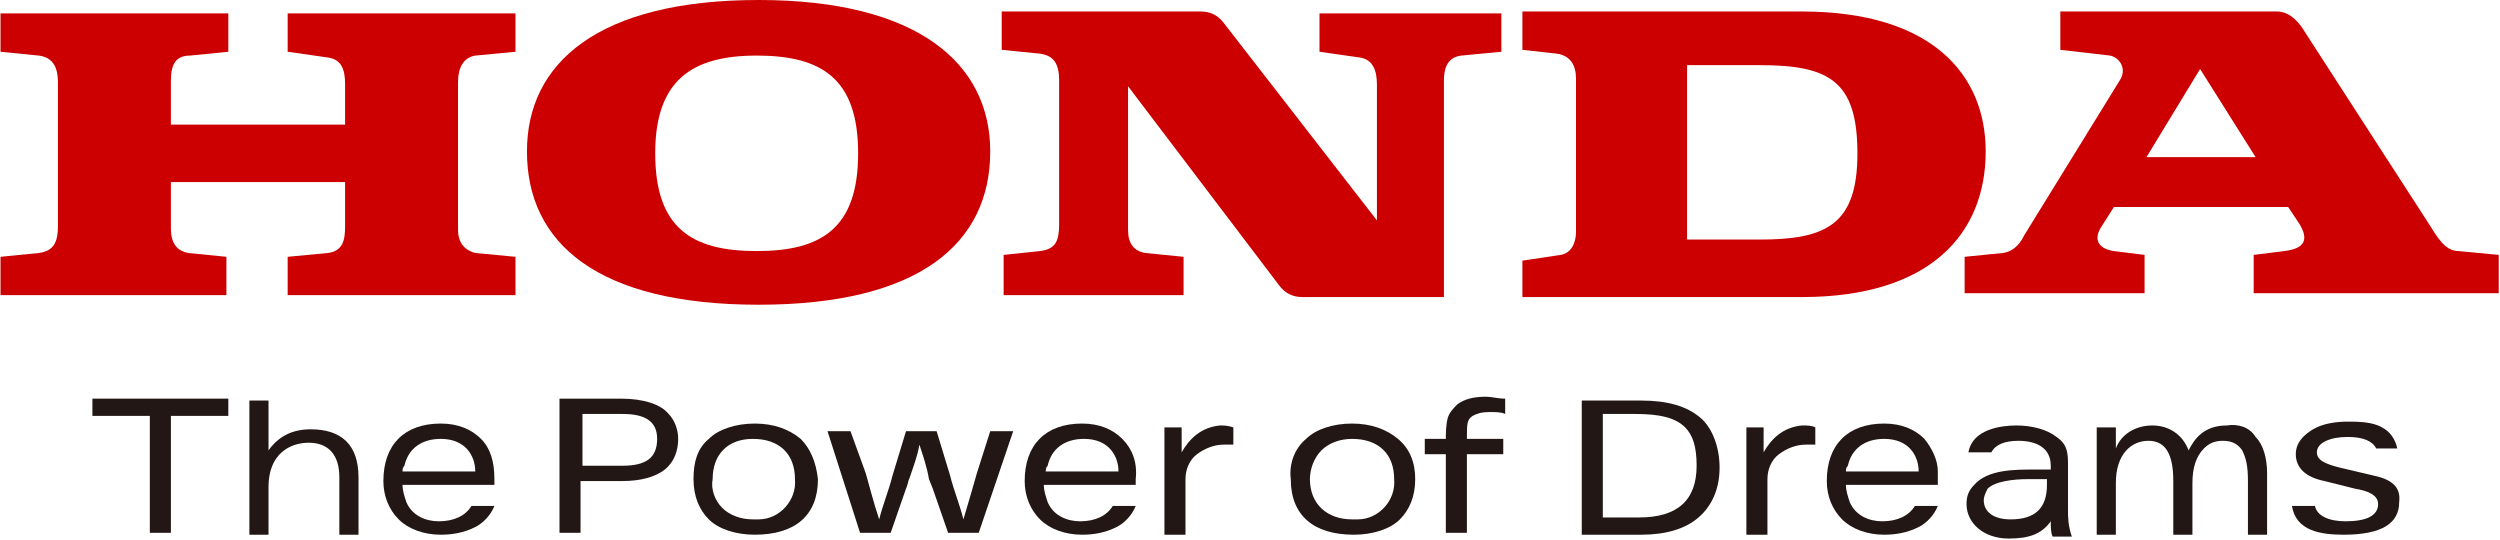
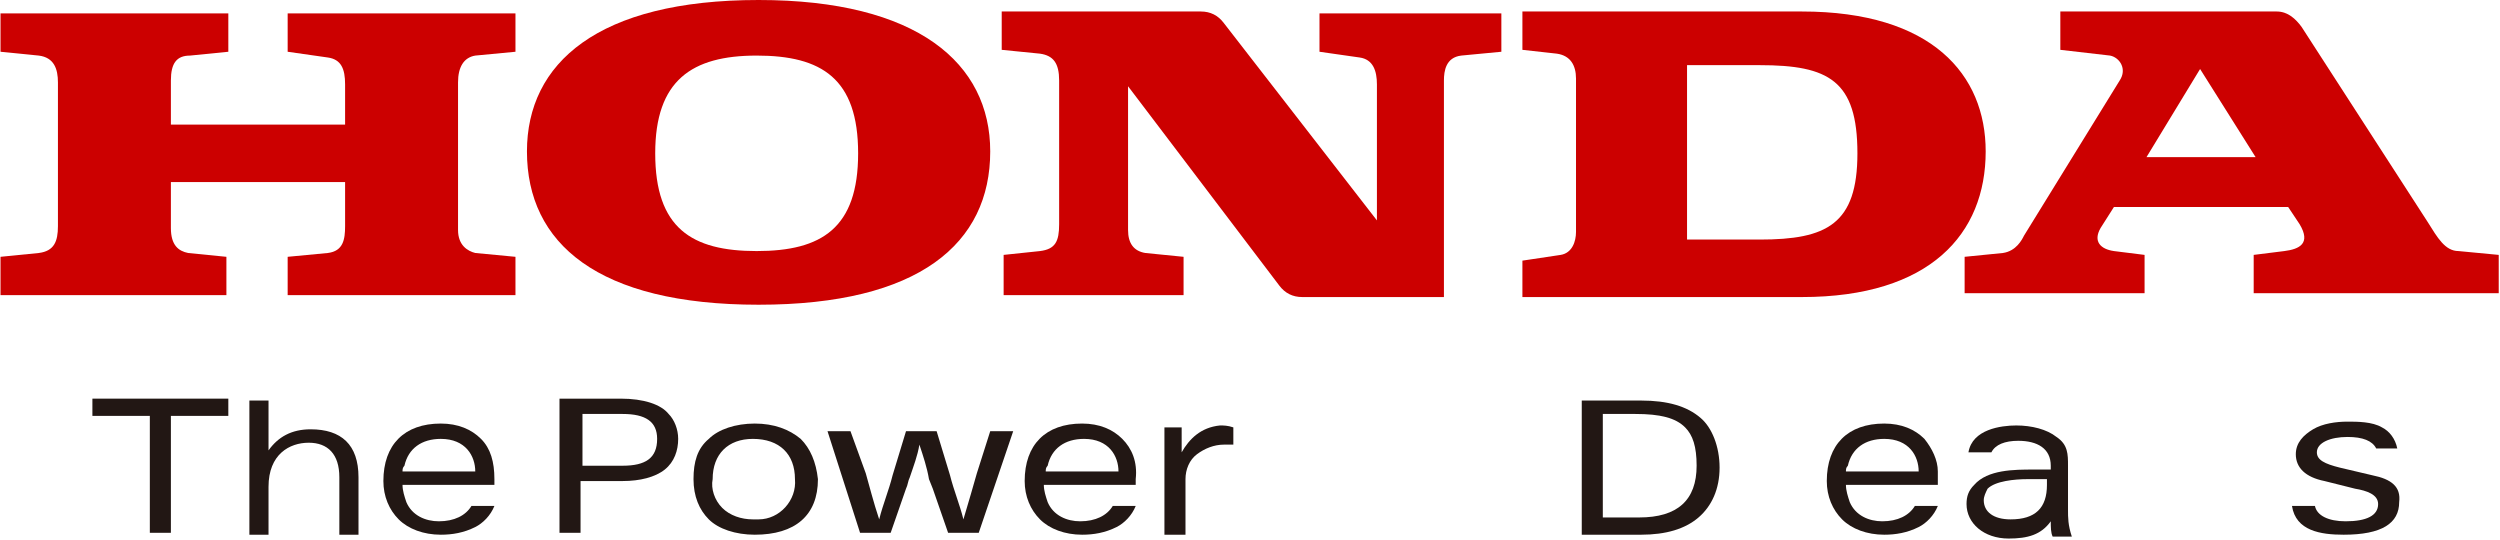
<svg xmlns="http://www.w3.org/2000/svg" version="1.2" baseProfile="tiny-ps" viewBox="0 0 1783 385" width="1783" height="385">
  <title>ico_honda_wpc-svg</title>
  <style>
		tspan { white-space:pre }
		.shp0 { fill: #cc0000 } 
		.shp1 { fill: #221714 } 
	</style>
  <g id="Layer">
    <path id="Layer" fill-rule="evenodd" class="shp0" d="M1401.17 210.5L1401.17 183.16L1428.48 180.43C1438.03 179.06 1442.13 170.86 1443.49 168.12L1511.76 57.41C1517.22 49.21 1511.76 41.01 1504.93 39.64L1469.43 35.54L1469.43 8.2L1623.71 8.2C1631.91 8.2 1637.37 13.67 1641.46 19.14L1731.57 158.56C1738.4 169.49 1743.86 179.06 1753.42 179.06L1782.09 181.79L1782.09 209.13L1607.33 209.13L1607.33 181.79L1629.18 179.06C1640.1 177.69 1648.29 173.59 1640.1 159.92L1631.91 147.62L1507.66 147.62L1498.11 162.66C1492.64 172.22 1498.11 177.69 1507.66 179.06L1529.51 181.79L1529.51 209.13L1401.17 209.13M1530.87 112.08L1608.7 112.08L1569.1 49.21L1530.87 112.08Z" />
    <path id="Layer" fill-rule="evenodd" class="shp0" d="M1416.19 107.98C1416.19 166.76 1376.59 211.86 1285.12 211.86L1085.78 211.86L1085.78 185.89L1113.09 181.79C1121.28 180.43 1124.01 172.22 1124.01 165.39L1124.01 56.04C1124.01 46.47 1119.92 39.64 1110.36 38.27L1085.78 35.54L1085.78 8.2L1285.12 8.2C1377.96 8.2 1416.19 53.31 1416.19 107.98ZM1324.71 109.35C1324.71 57.41 1304.23 46.47 1255.08 46.47L1203.2 46.47L1203.2 170.86L1255.08 170.86C1302.87 170.86 1324.71 159.92 1324.71 109.35Z" />
    <path id="Layer" class="shp0" d="M0.37 210.5L161.47 210.5L161.47 183.16L134.17 180.43C127.34 179.06 121.88 174.96 121.88 162.66L121.88 129.85L246.12 129.85L246.12 161.29C246.12 170.86 244.76 179.06 233.83 180.43L205.16 183.16L205.16 210.5L367.63 210.5L367.63 183.16L338.96 180.43C333.5 179.06 326.67 174.96 326.67 164.02L326.67 58.78C326.67 47.84 330.77 41.01 338.96 39.64L367.63 36.91L367.63 9.57L205.16 9.57L205.16 36.91L233.83 41.01C243.39 42.37 246.12 49.21 246.12 60.14L246.12 88.85L121.88 88.85L121.88 57.41C121.88 45.11 125.97 39.64 135.53 39.64L162.84 36.91L162.84 9.57L0.37 9.57L0.37 36.91L27.67 39.64C38.59 41.01 41.32 49.21 41.32 58.78L41.32 161.29C41.32 172.22 38.59 179.06 27.67 180.43L0.37 183.16L0.37 210.5Z" />
    <path id="Layer" fill-rule="evenodd" class="shp0" d="M375.82 107.98C375.82 45.11 426.34 0 541.03 0C654.35 0 706.23 45.11 706.23 107.98C706.23 173.59 655.71 217.33 541.03 217.33C426.34 217.33 375.82 173.59 375.82 107.98ZM539.66 39.64C493.24 39.64 467.3 57.41 467.3 109.35C467.3 162.66 493.24 179.06 539.66 179.06C586.08 179.06 612.02 162.66 612.02 109.35C612.02 56.04 586.08 39.64 539.66 39.64Z" />
    <path id="Layer" class="shp0" d="M714.42 210.5L844.12 210.5L844.12 183.16L816.82 180.43C808.63 179.06 804.53 173.59 804.53 164.02L804.53 61.51L912.39 203.66C916.49 209.13 921.95 211.86 928.77 211.86L1029.81 211.86L1029.81 57.41C1029.81 50.57 1031.17 41.01 1042.09 39.64L1070.77 36.91L1070.77 9.57L941.06 9.57L941.06 36.91L969.73 41.01C979.29 42.37 982.02 50.57 982.02 60.14L982.02 157.19L872.8 16.4C868.7 10.93 863.24 8.2 856.41 8.2L714.42 8.2L714.42 35.54L741.73 38.27C751.28 39.64 755.38 45.11 755.38 57.41L755.38 159.92C755.38 172.22 752.65 177.69 741.73 179.06L715.79 181.79L715.79 210.5" />
    <path id="Layer" class="shp1" d="M65.9 296.61L106.86 296.61L106.86 379.99L121.88 379.99L121.88 296.61L162.84 296.61L162.84 284.31L65.9 284.31L65.9 296.61Z" />
    <path id="Layer" class="shp1" d="M221.54 306.18C207.89 306.18 198.33 311.64 191.51 321.21L191.51 285.67L177.86 285.67L177.86 381.36L191.51 381.36L191.51 347.18C191.51 323.95 206.53 315.75 220.18 315.75C233.83 315.75 242.02 323.95 242.02 340.35L242.02 381.36L255.68 381.36L255.68 340.35C255.68 317.11 243.39 306.18 221.54 306.18Z" />
    <path id="Layer" fill-rule="evenodd" class="shp1" d="M583.35 341.72C583.35 367.69 566.97 381.36 538.3 381.36C524.64 381.36 512.36 377.25 505.53 370.42C498.7 363.59 494.61 354.02 494.61 341.72C494.61 329.41 497.34 319.85 505.53 313.01C512.36 306.18 524.64 302.08 538.3 302.08C551.95 302.08 562.87 306.18 571.06 313.01C577.89 319.85 581.99 329.41 583.35 341.72ZM566.97 341.72C566.97 323.95 556.04 313.01 536.93 313.01C519.18 313.01 508.26 323.95 508.26 341.72C506.89 348.55 509.62 356.75 515.09 362.22C520.55 367.69 528.74 370.42 536.93 370.42C538.3 370.42 539.66 370.42 541.03 370.42C556.04 370.42 568.33 356.75 566.97 341.72Z" />
-     <path id="Layer" fill-rule="evenodd" class="shp1" d="M1009.33 341.72C1009.33 354.02 1005.23 363.59 998.4 370.42C991.58 377.25 979.29 381.36 965.64 381.36C936.97 381.36 920.58 367.69 920.58 341.72C919.22 330.78 923.31 319.85 931.5 313.01C938.33 306.18 950.62 302.08 964.27 302.08C977.92 302.08 988.85 306.18 997.04 313.01C1005.23 319.85 1009.33 329.41 1009.33 341.72ZM934.23 341.72C934.23 359.49 946.52 370.42 964.27 370.42C965.64 370.42 967 370.42 968.37 370.42C983.39 370.42 995.67 356.75 994.31 341.72C994.31 323.95 983.39 313.01 964.27 313.01C956.08 313.01 947.89 315.75 942.43 321.21C936.97 326.68 934.23 334.88 934.23 341.72Z" />
-     <path id="Layer" class="shp1" d="M1285.12 303.44C1271.47 304.81 1263.27 313.01 1257.81 322.58L1257.81 304.81L1245.52 304.81L1245.52 381.36L1260.54 381.36L1260.54 341.72C1260.54 334.88 1263.27 328.05 1268.73 323.95C1274.2 319.85 1281.02 317.11 1287.85 317.11L1294.68 317.11L1294.68 304.81L1294.68 304.81C1291.94 303.44 1289.21 303.44 1285.12 303.44Z" />
    <path id="Layer" fill-rule="evenodd" class="shp1" d="M476.86 295.24C480.95 299.34 483.68 306.18 483.68 313.01C483.68 321.21 480.95 329.41 474.13 334.88C467.3 340.35 456.38 343.08 444.09 343.08L414.05 343.08L414.05 379.99L399.03 379.99L399.03 284.31L442.72 284.31C459.11 284.31 471.4 288.41 476.86 295.24ZM444.09 295.24L415.42 295.24L415.42 332.15L444.09 332.15C460.47 332.15 468.67 326.68 468.67 313.01C468.67 300.71 460.47 295.24 444.09 295.24Z" />
    <path id="Layer" fill-rule="evenodd" class="shp1" d="M1226.41 333.51C1226.41 348.55 1220.95 360.85 1211.39 369.05C1201.83 377.25 1188.18 381.36 1170.43 381.36L1128.11 381.36L1128.11 285.67L1170.43 285.67C1189.55 285.67 1203.2 289.78 1212.76 297.98C1220.95 304.81 1226.41 318.48 1226.41 333.51ZM1143.13 295.24L1143.13 369.05L1169.07 369.05C1196.37 369.05 1210.03 356.75 1210.03 332.15C1210.03 318.48 1207.3 310.28 1201.83 304.81C1195.01 297.98 1184.09 295.24 1166.34 295.24L1143.13 295.24Z" />
    <path id="Layer" fill-rule="evenodd" class="shp1" d="M1477.63 382.72L1463.97 382.72C1462.61 379.99 1462.61 375.89 1462.61 371.79C1455.78 381.36 1446.22 384.09 1432.57 384.09C1414.82 384.09 1402.53 373.15 1402.53 359.49C1402.53 354.02 1403.9 349.92 1408 345.82C1417.55 334.88 1436.67 334.88 1450.32 334.88L1462.61 334.88L1462.61 332.15C1462.61 319.85 1453.05 314.38 1439.4 314.38C1429.84 314.38 1423.01 317.11 1420.28 322.58L1403.9 322.58C1406.63 306.18 1427.11 303.44 1438.03 303.44C1448.96 303.44 1459.88 306.18 1466.7 311.64C1474.9 317.11 1474.9 323.95 1474.9 332.15L1474.9 363.59C1474.9 369.05 1474.9 374.52 1477.63 382.72ZM1459.88 345.82L1459.88 341.72L1446.22 341.72C1436.67 341.72 1423.01 343.08 1417.55 348.55C1416.19 351.28 1414.82 354.02 1414.82 356.75C1414.82 364.95 1421.65 370.42 1433.94 370.42C1451.69 370.42 1459.88 362.22 1459.88 345.82Z" />
-     <path id="Layer" class="shp1" d="M1588.22 303.44C1571.83 303.44 1565.01 313.01 1560.91 321.21C1556.81 310.28 1547.26 303.44 1534.97 303.44C1524.05 303.44 1513.12 308.91 1509.03 319.85C1509.03 319.85 1509.03 313.01 1509.03 304.81L1495.38 304.81C1495.38 310.28 1495.38 317.11 1495.38 323.95L1495.38 381.36L1509.03 381.36L1509.03 344.45C1509.03 323.95 1519.95 314.38 1532.24 314.38C1544.53 314.38 1549.99 323.95 1549.99 343.08L1549.99 381.36L1563.64 381.36L1563.64 344.45C1563.64 333.51 1566.37 325.31 1571.83 319.85C1575.93 315.75 1580.02 314.38 1585.49 314.38C1592.31 314.38 1596.41 317.11 1599.14 321.21C1601.87 326.68 1603.23 332.15 1603.23 343.08L1603.23 381.36L1616.89 381.36L1616.89 337.62C1616.89 326.68 1614.16 317.11 1608.7 311.64C1604.6 304.81 1596.41 302.08 1588.22 303.44Z" />
    <path id="Layer" class="shp1" d="M1691.98 338.98L1668.77 333.51C1657.85 330.78 1652.39 328.05 1652.39 322.58C1652.39 315.75 1661.94 311.64 1674.23 311.64C1685.15 311.64 1691.98 314.38 1694.71 319.85L1709.73 319.85C1708.36 313.01 1704.27 307.54 1698.81 304.81C1691.98 300.71 1681.06 300.71 1674.23 300.71C1666.04 300.71 1656.48 302.08 1649.66 306.18C1642.83 310.28 1637.37 315.75 1637.37 323.95C1637.37 333.51 1644.19 340.35 1657.85 343.08L1679.69 348.55C1687.88 349.92 1696.08 352.65 1696.08 359.49C1696.08 367.69 1687.88 371.79 1672.87 371.79C1660.58 371.79 1652.39 367.69 1651.02 360.85L1634.64 360.85C1637.37 378.62 1655.12 381.36 1671.5 381.36C1698.81 381.36 1711.09 373.15 1711.09 358.12C1712.46 347.18 1705.63 341.72 1691.98 338.98Z" />
-     <path id="Layer" class="shp1" d="M1059.84 282.94C1051.65 282.94 1044.82 284.31 1039.36 288.41C1036.63 291.14 1033.9 293.88 1032.54 297.98C1031.17 303.44 1031.17 308.91 1031.17 313.01L1016.15 313.01L1016.15 323.95L1031.17 323.95L1031.17 379.99L1046.19 379.99L1046.19 323.95L1072.13 323.95L1072.13 313.01L1046.19 313.01C1046.19 302.08 1046.19 299.34 1050.29 296.61C1053.02 295.24 1055.75 293.88 1062.57 293.88C1066.67 293.88 1070.77 293.88 1073.5 295.24L1073.5 284.31C1068.03 284.31 1063.94 282.94 1059.84 282.94Z" />
    <path id="Layer" class="shp1" d="M696.67 337.62C693.94 347.18 691.21 356.75 687.11 370.42L687.11 370.42C684.38 359.49 680.29 349.92 677.56 338.98L668 307.54L668 307.54L646.16 307.54L636.6 338.98C633.87 349.92 629.77 359.49 627.04 370.42L627.04 370.42C622.94 358.12 620.21 347.18 617.48 337.62L606.56 307.54L606.56 307.54L590.18 307.54L613.39 379.99L613.39 379.99L635.23 379.99L646.16 348.55C647.52 345.82 647.52 343.08 648.89 340.35C651.62 332.15 654.35 325.31 655.71 317.11L655.71 317.11C658.44 325.31 661.17 333.51 662.54 341.72L665.27 348.55L676.19 379.99L676.19 379.99L698.04 379.99L722.61 307.54L722.61 307.54L706.23 307.54L696.67 337.62Z" />
    <path id="Layer" class="shp1" d="M870.07 303.44C856.41 304.81 848.22 313.01 842.76 322.58L842.76 304.81L830.47 304.81L830.47 381.36L845.49 381.36L845.49 341.72C845.49 334.88 848.22 328.05 853.68 323.95C859.14 319.85 865.97 317.11 872.8 317.11L879.62 317.11L879.62 304.81L879.62 304.81C875.53 303.44 872.8 303.44 870.07 303.44Z" />
    <path id="Layer" fill-rule="evenodd" class="shp1" d="M809.99 341.72L809.99 345.82L744.46 345.82C744.46 349.92 745.82 354.02 747.19 358.12C751.28 367.69 760.84 371.79 770.4 371.79C781.32 371.79 789.51 367.69 793.61 360.85L809.99 360.85C807.26 367.69 801.8 373.15 796.34 375.89C788.15 379.99 779.96 381.36 771.76 381.36C759.48 381.36 748.55 377.25 741.73 370.42C734.9 363.59 730.8 354.02 730.8 343.08C730.8 317.11 745.82 302.08 771.76 302.08C784.05 302.08 793.61 306.18 800.43 313.01C807.26 319.85 811.36 329.41 809.99 341.72ZM797.7 336.25C797.7 325.31 790.88 313.01 773.13 313.01C759.48 313.01 749.92 319.85 747.19 332.15C745.82 333.51 745.82 334.88 745.82 336.25L797.7 336.25Z" />
    <path id="Layer" fill-rule="evenodd" class="shp1" d="M1382.06 336.25C1382.06 338.98 1382.06 343.08 1382.06 345.82L1316.52 345.82C1316.52 349.92 1317.89 354.02 1319.25 358.12C1323.35 367.69 1332.9 371.79 1342.46 371.79C1353.38 371.79 1361.58 367.69 1365.67 360.85L1382.06 360.85C1379.32 367.69 1373.86 373.15 1368.4 375.89C1360.21 379.99 1352.02 381.36 1343.83 381.36C1331.54 381.36 1320.62 377.25 1313.79 370.42C1306.96 363.59 1302.87 354.02 1302.87 343.08C1302.87 317.11 1317.89 302.08 1343.83 302.08C1356.11 302.08 1365.67 306.18 1372.5 313.01C1377.96 319.85 1382.06 328.05 1382.06 336.25ZM1368.4 336.25C1368.4 325.31 1361.58 313.01 1343.83 313.01C1330.17 313.01 1320.62 319.85 1317.89 332.15C1316.52 333.51 1316.52 334.88 1316.52 336.25L1368.4 336.25Z" />
    <path id="Layer" fill-rule="evenodd" class="shp1" d="M352.61 341.72L352.61 345.82L287.08 345.82C287.08 349.92 288.44 354.02 289.81 358.12C293.91 367.69 303.46 371.79 313.02 371.79C323.94 371.79 332.13 367.69 336.23 360.85L352.61 360.85C349.88 367.69 344.42 373.15 338.96 375.89C330.77 379.99 322.58 381.36 314.39 381.36C302.1 381.36 291.18 377.25 284.35 370.42C277.52 363.59 273.43 354.02 273.43 343.08C273.43 317.11 288.44 302.08 314.39 302.08C326.67 302.08 336.23 306.18 343.06 313.01C349.88 319.85 352.61 329.41 352.61 341.72ZM338.96 336.25C338.96 325.31 332.13 313.01 314.39 313.01C300.73 313.01 291.18 319.85 288.44 332.15C287.08 333.51 287.08 334.88 287.08 336.25L338.96 336.25Z" />
  </g>
</svg>